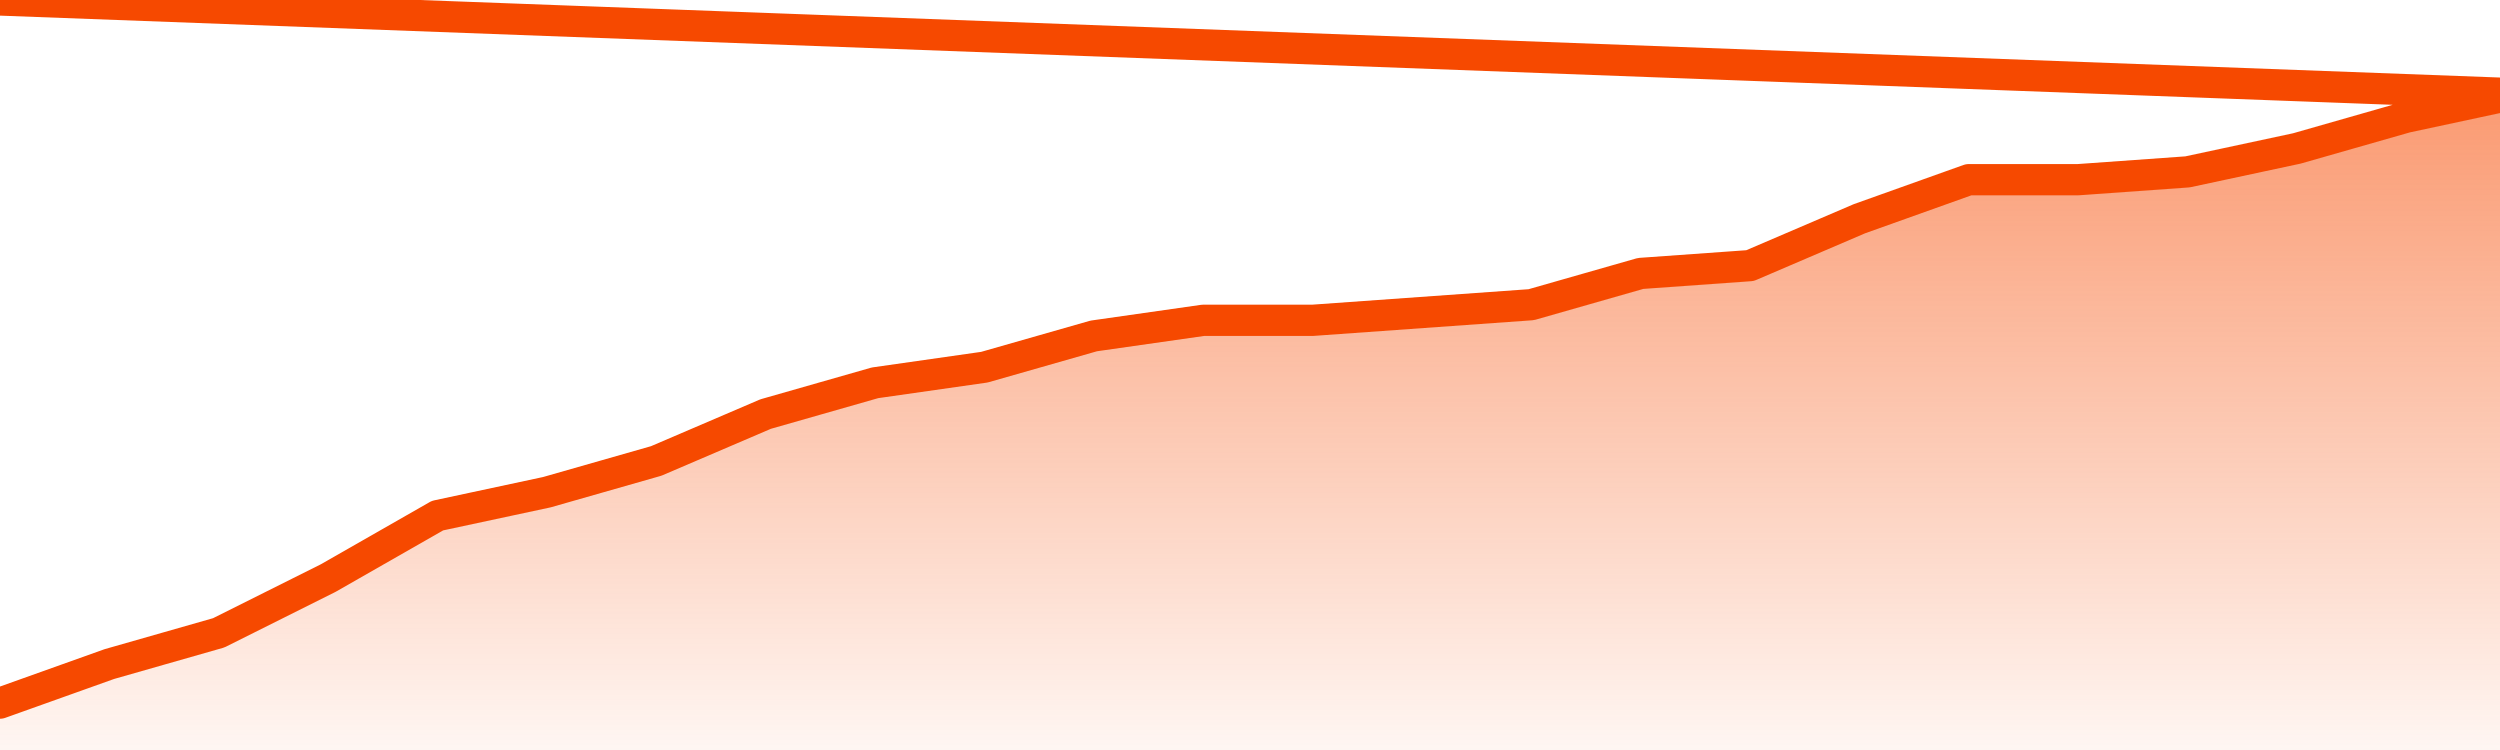
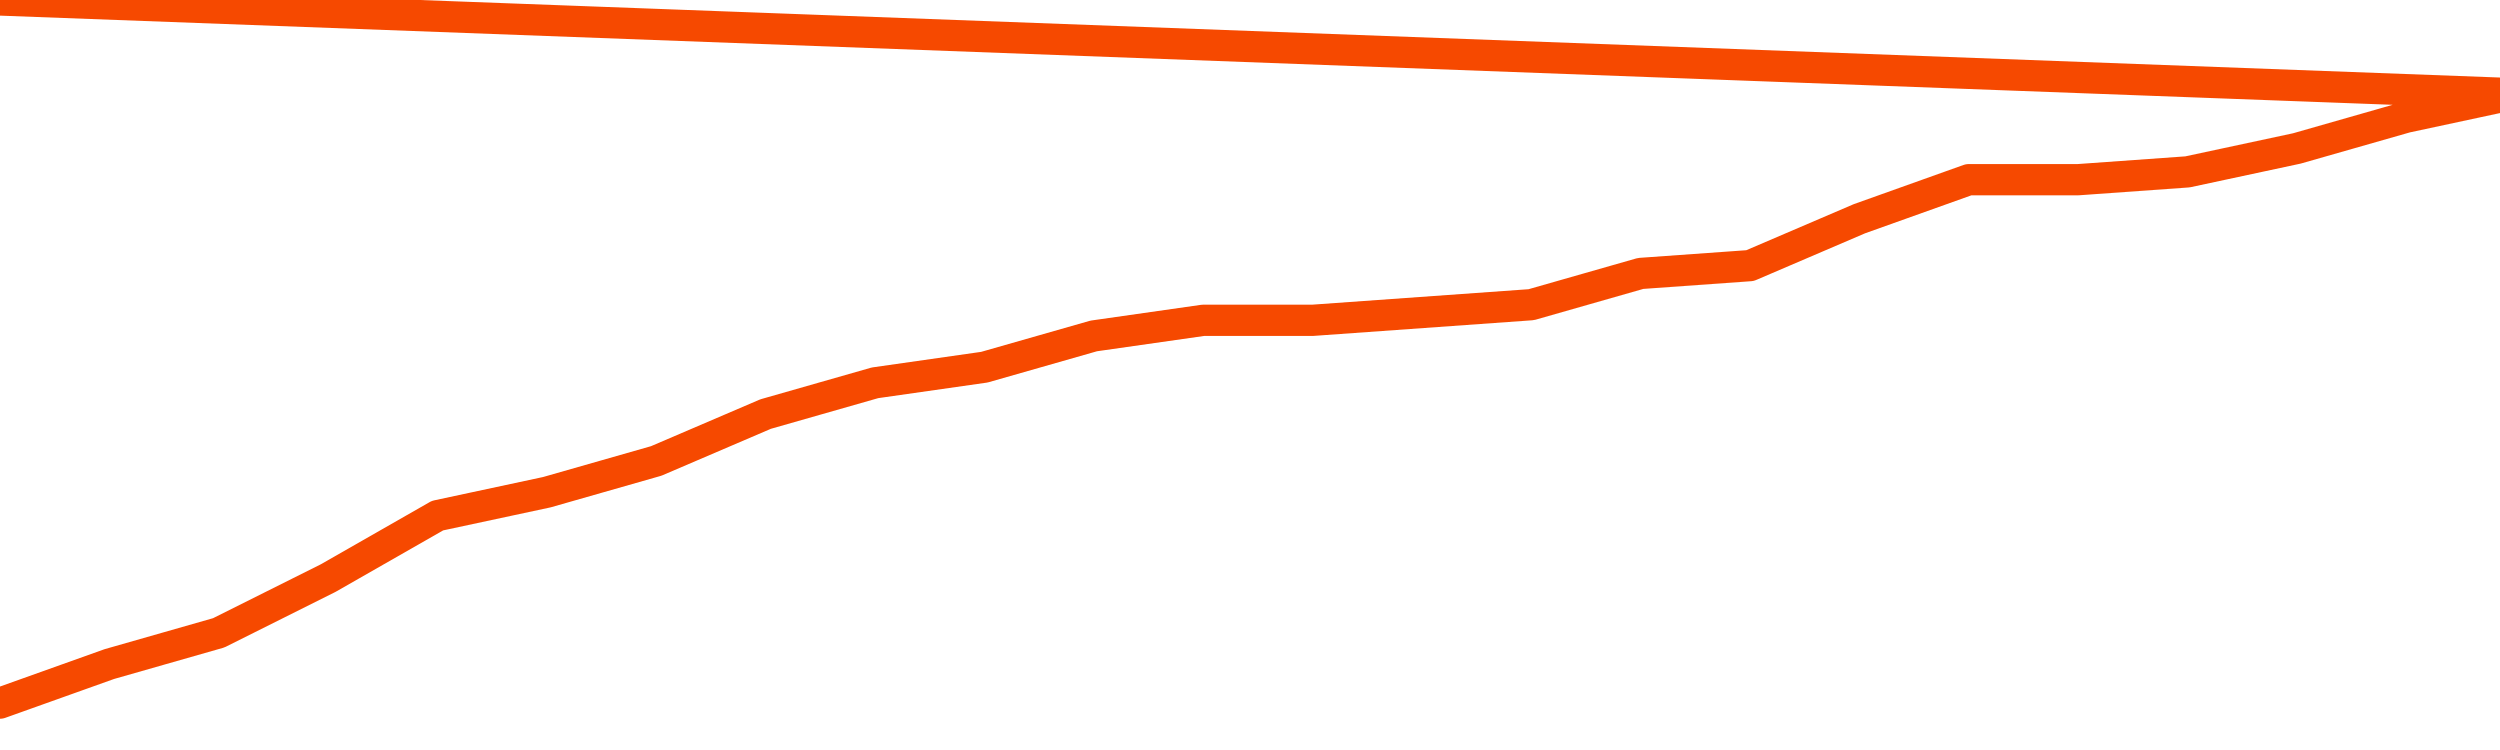
<svg xmlns="http://www.w3.org/2000/svg" version="1.1" width="80" height="24" viewBox="0 0 80 24">
  <defs>
    <linearGradient x1=".5" x2=".5" y2="1" id="gradient">
      <stop offset="0" stop-color="#F64900" />
      <stop offset="1" stop-color="#f64900" stop-opacity="0" />
    </linearGradient>
  </defs>
-   <path fill="url(#gradient)" fill-opacity="0.56" stroke="none" d="M 0,26 0.0,22.5 3.5,21.25 7.0,20.25 10.5,18.5 14.0,16.5 17.5,15.75 21.0,14.75 24.5,13.25 28.0,12.25 31.5,11.75 35.0,10.75 38.5,10.25 42.0,10.25 45.5,10.0 49.0,9.75 52.5,8.75 56.0,8.5 59.5,7.0 63.0,5.75 66.5,5.75 70.0,5.5 73.5,4.75 77.0,3.75 80.5,3.0 82,26 Z" />
  <path fill="none" stroke="#F64900" stroke-width="1" stroke-linejoin="round" stroke-linecap="round" d="M 0.0,22.5 3.5,21.25 7.0,20.25 10.5,18.5 14.0,16.5 17.5,15.75 21.0,14.75 24.5,13.25 28.0,12.25 31.5,11.75 35.0,10.75 38.5,10.25 42.0,10.25 45.5,10.0 49.0,9.75 52.5,8.75 56.0,8.5 59.5,7.0 63.0,5.75 66.5,5.75 70.0,5.5 73.5,4.75 77.0,3.75 80.5,3.0.join(' ') }" />
</svg>